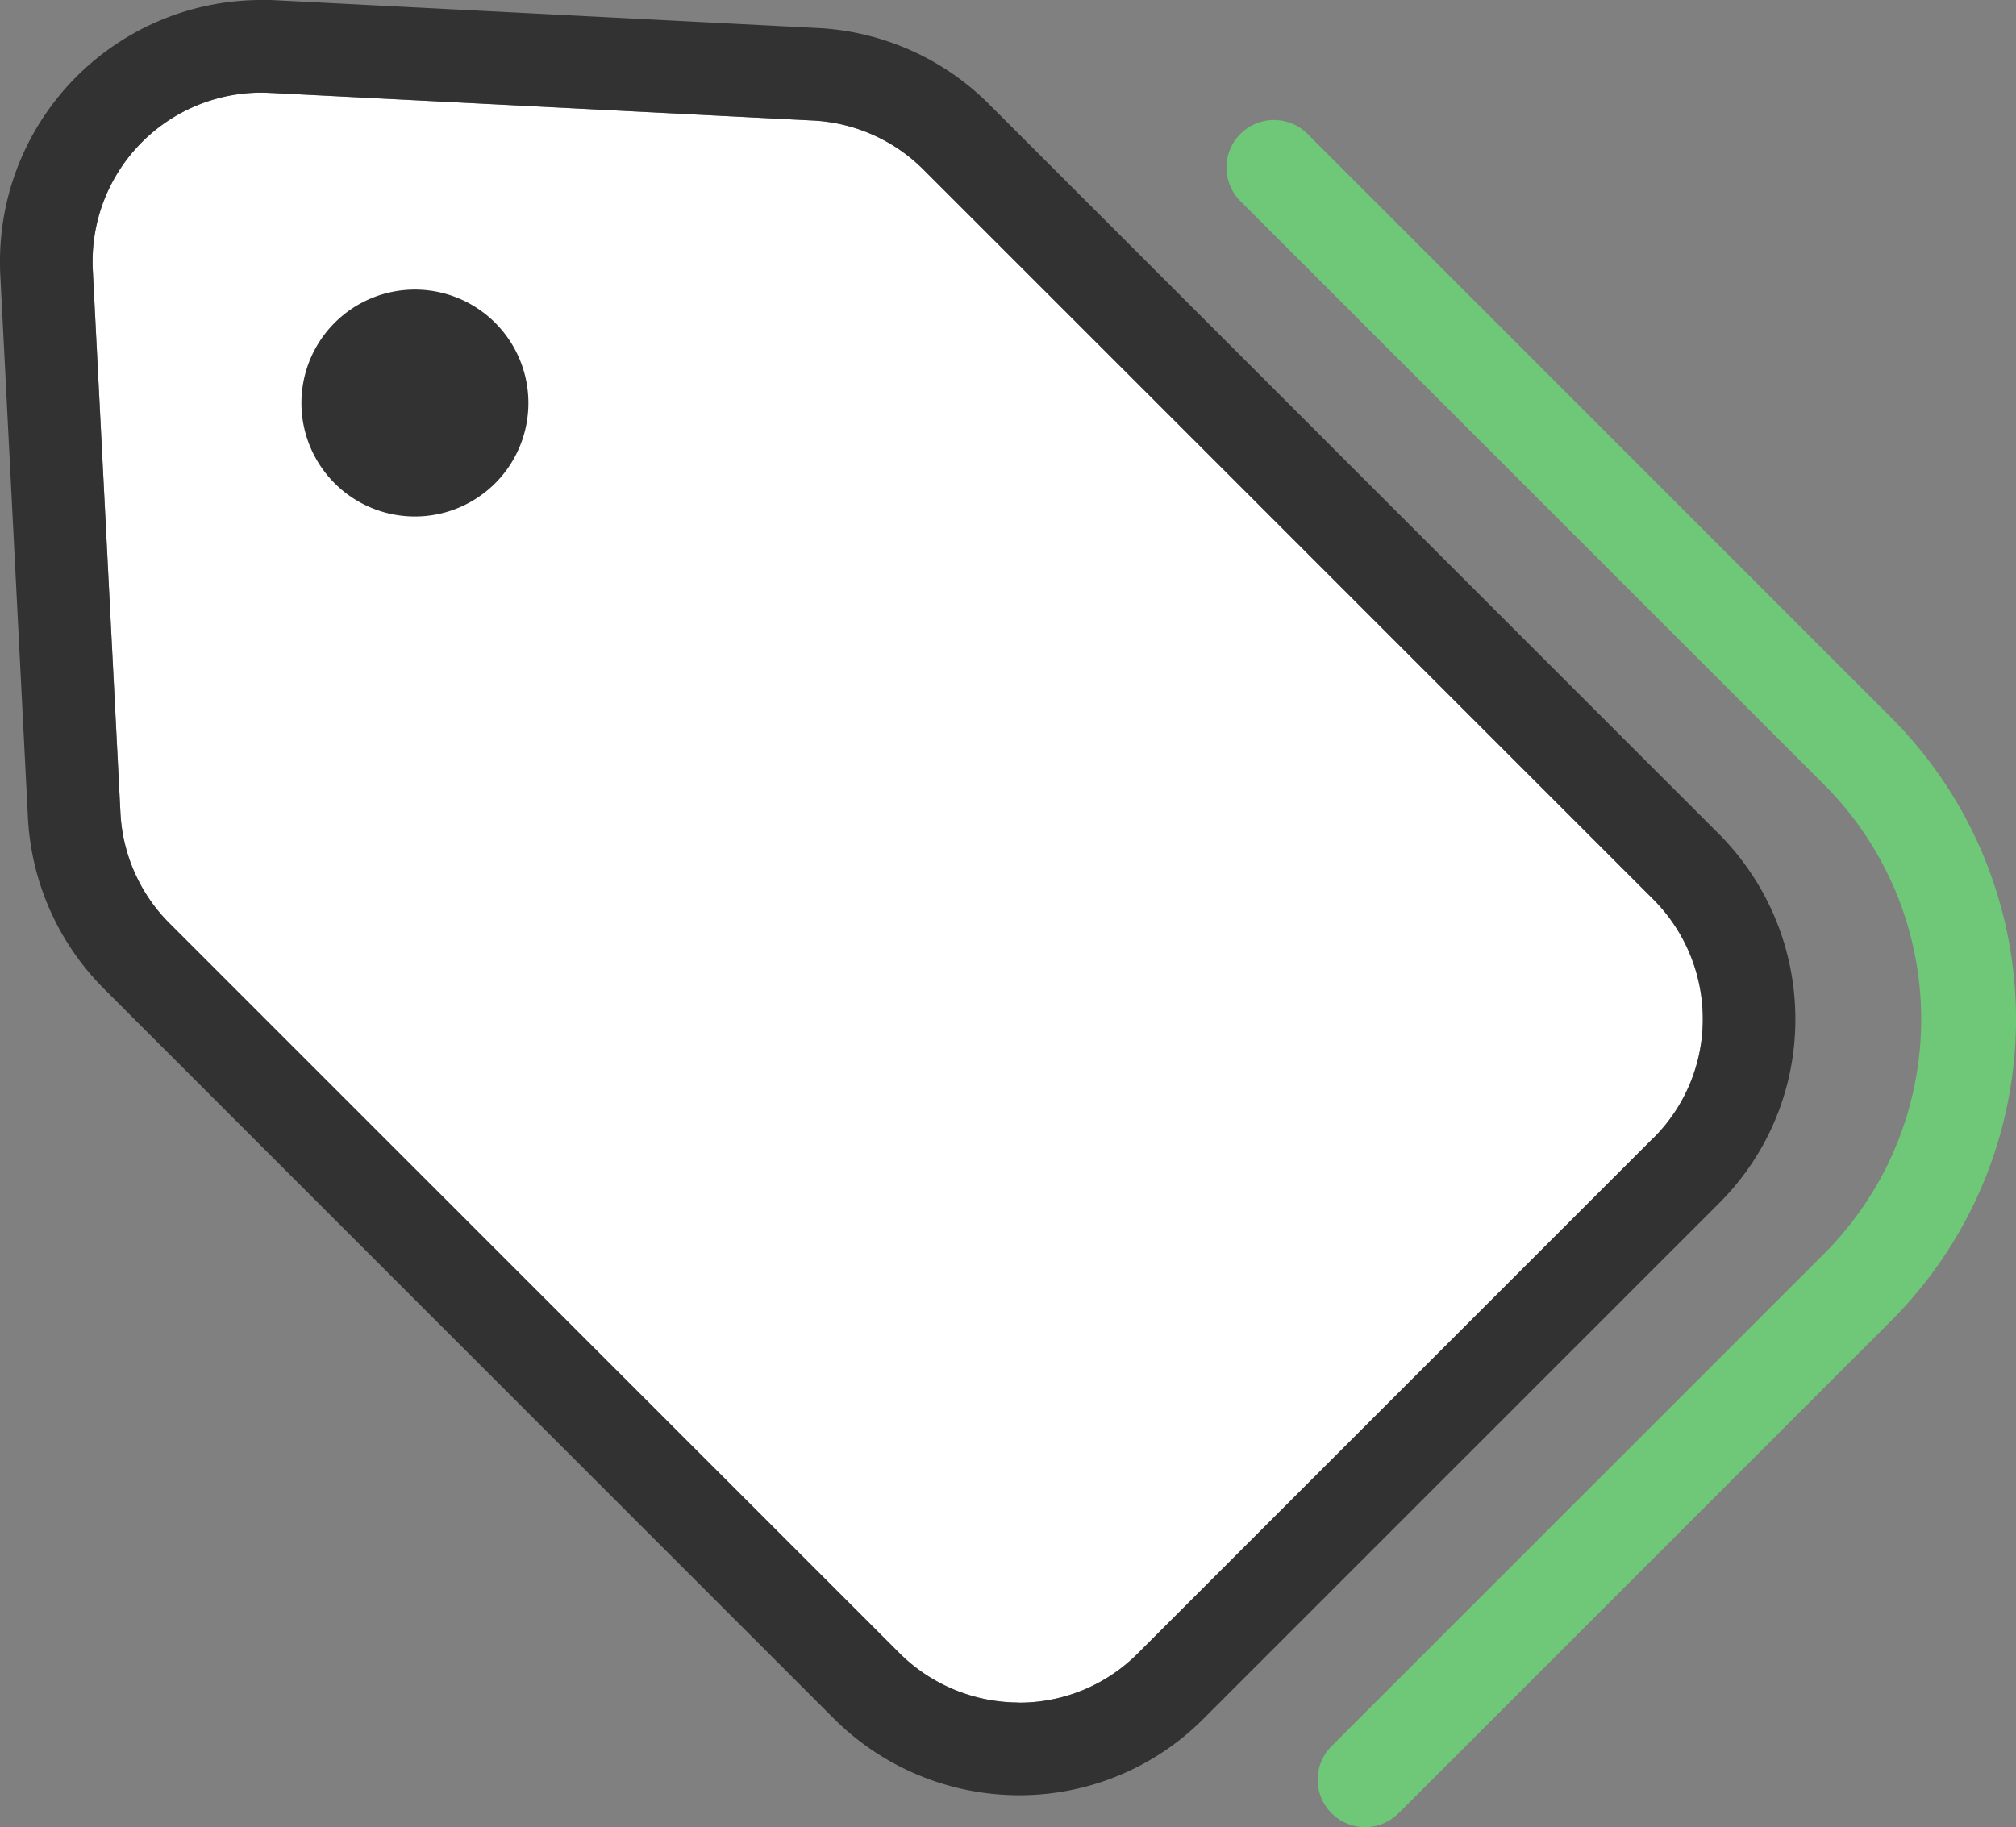
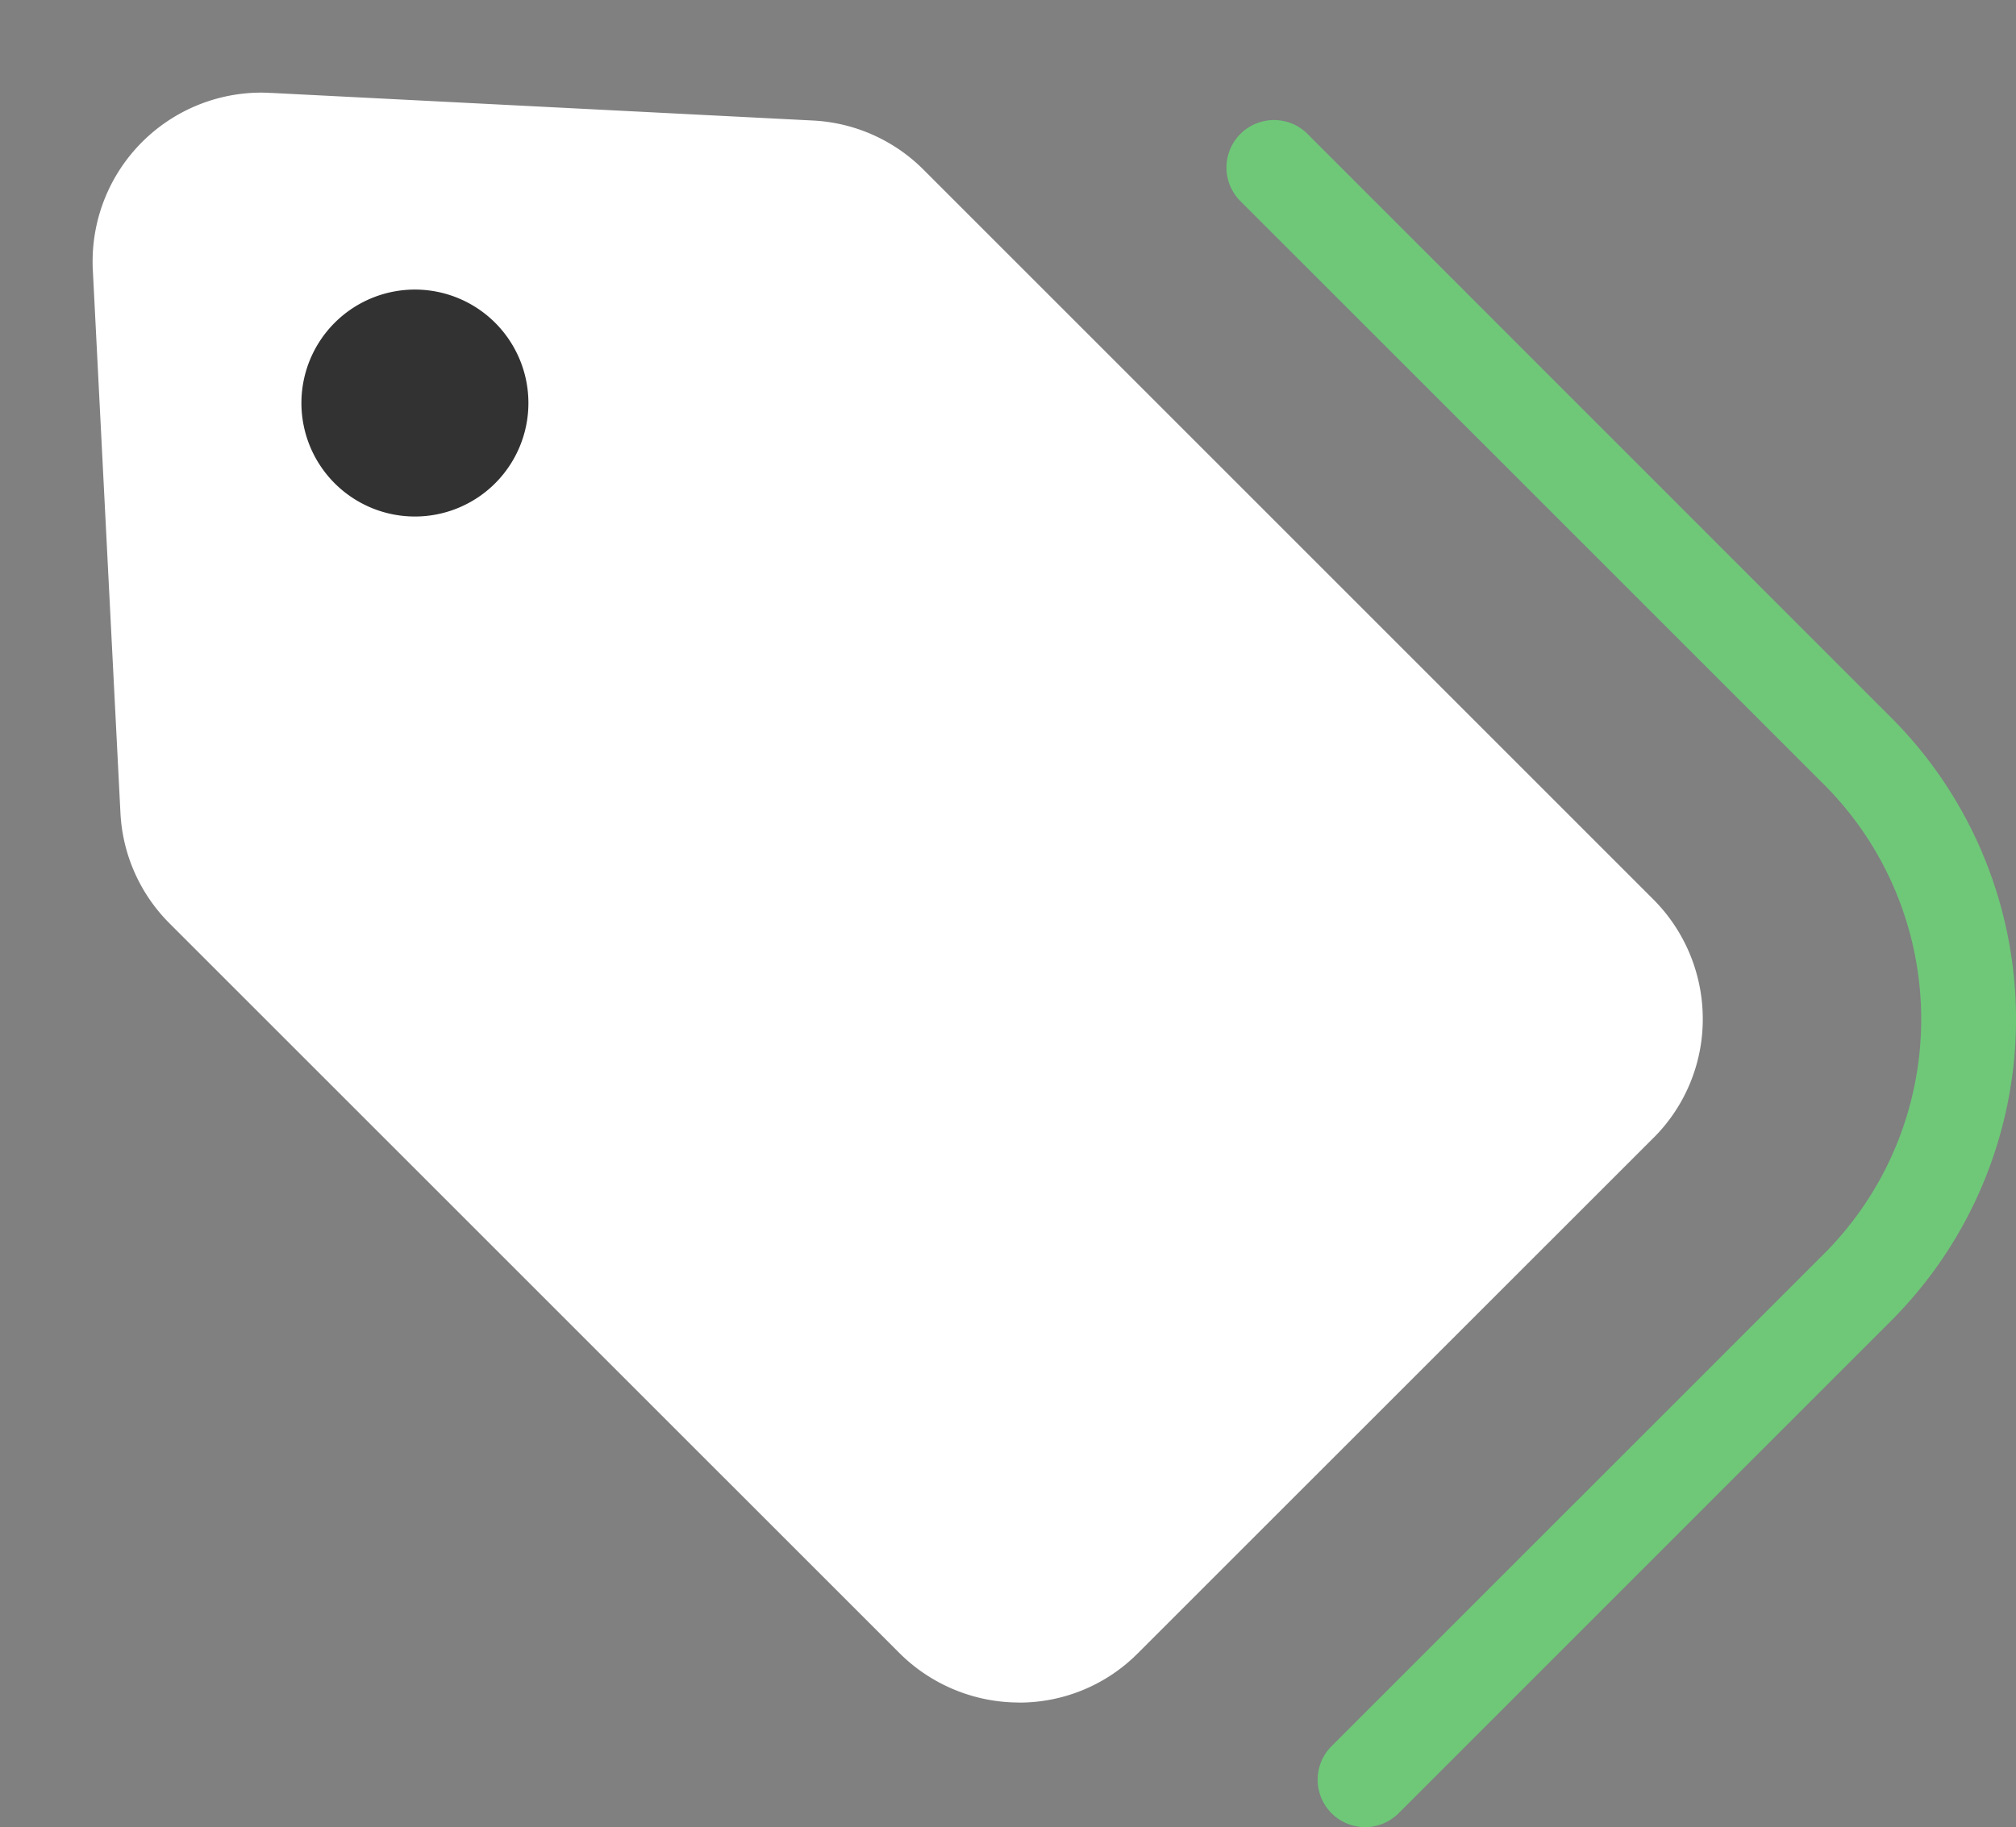
<svg xmlns="http://www.w3.org/2000/svg" width="82.757" height="75.017" viewBox="0 0 82.757 75.017">
  <rect x="0" y="0" width="82.757" height="75.017" fill="#808080" stroke="none" />
  <defs>
    <clipPath id="a">
      <path fill="none" d="M0 0h82.757v75.016H0z" data-name="長方形 118" />
    </clipPath>
  </defs>
  <g clip-path="url(#a)" data-name="グループ 262">
    <path fill="#fff" d="M41.818 69.903h.009a6.86 6.86 0 0 0 4.888-2.031L67.872 46.72l.027-.025a6.88 6.88 0 0 0 2-4.872 6.95 6.95 0 0 0-2.027-4.895L37.91 6.966a6.9 6.9 0 0 0-4.544-2.018L11.138 3.815h-.057a6 6 0 0 0-.352-.012 6.93 6.93 0 0 0-6.927 6.925c0 .123 0 .245.009.369l1.133 22.275a6.9 6.9 0 0 0 2.019 4.543l29.961 29.957A6.96 6.96 0 0 0 41.81 69.9Z" data-name="パス 30181" />
-     <path fill="#323232" d="M41.831 73.707h-.025a10.78 10.78 0 0 1-7.571-3.143L4.273 40.6a10.72 10.72 0 0 1-3.127-7.036L.012 11.273C0 11.08 0 10.9 0 10.731A10.73 10.73 0 0 1 10.729 0h.285a1 1 0 0 0 .105 0l22.44 1.15A10.7 10.7 0 0 1 40.6 4.276l29.959 29.962a10.77 10.77 0 0 1 3.141 7.586 10.64 10.64 0 0 1-3.139 7.584l-.03.03-21.126 21.126a10.65 10.65 0 0 1-7.575 3.143m-.013-3.8h.009a6.86 6.86 0 0 0 4.888-2.028l21.157-21.158.029-.021a6.88 6.88 0 0 0 2-4.872 6.95 6.95 0 0 0-2.028-4.9L37.911 6.966a6.9 6.9 0 0 0-4.544-2.018L11.138 3.815h-.057a6 6 0 0 0-.352-.012A6.93 6.93 0 0 0 3.8 10.728c0 .123 0 .245.009.369L4.944 33.37a6.9 6.9 0 0 0 2.019 4.543l29.961 29.962A6.96 6.96 0 0 0 41.81 69.9Z" data-name="パス 30182" />
    <path fill="#323232" d="M13.739 13.252a4.659 4.659 0 1 0 6.587 0 4.66 4.66 0 0 0-6.587 0" data-name="パス 30183" />
    <path fill="#6ec878" d="M56.036 75.016a1.947 1.947 0 0 1-1.376-3.323l20.215-20.214a13.626 13.626 0 0 0 0-19.269L50.96 8.298a1.95 1.95 0 1 1 2.756-2.757l23.911 23.916a17.52 17.52 0 0 1 0 24.774L57.413 74.446a1.94 1.94 0 0 1-1.377.57" data-name="パス 30184" />
  </g>
</svg>